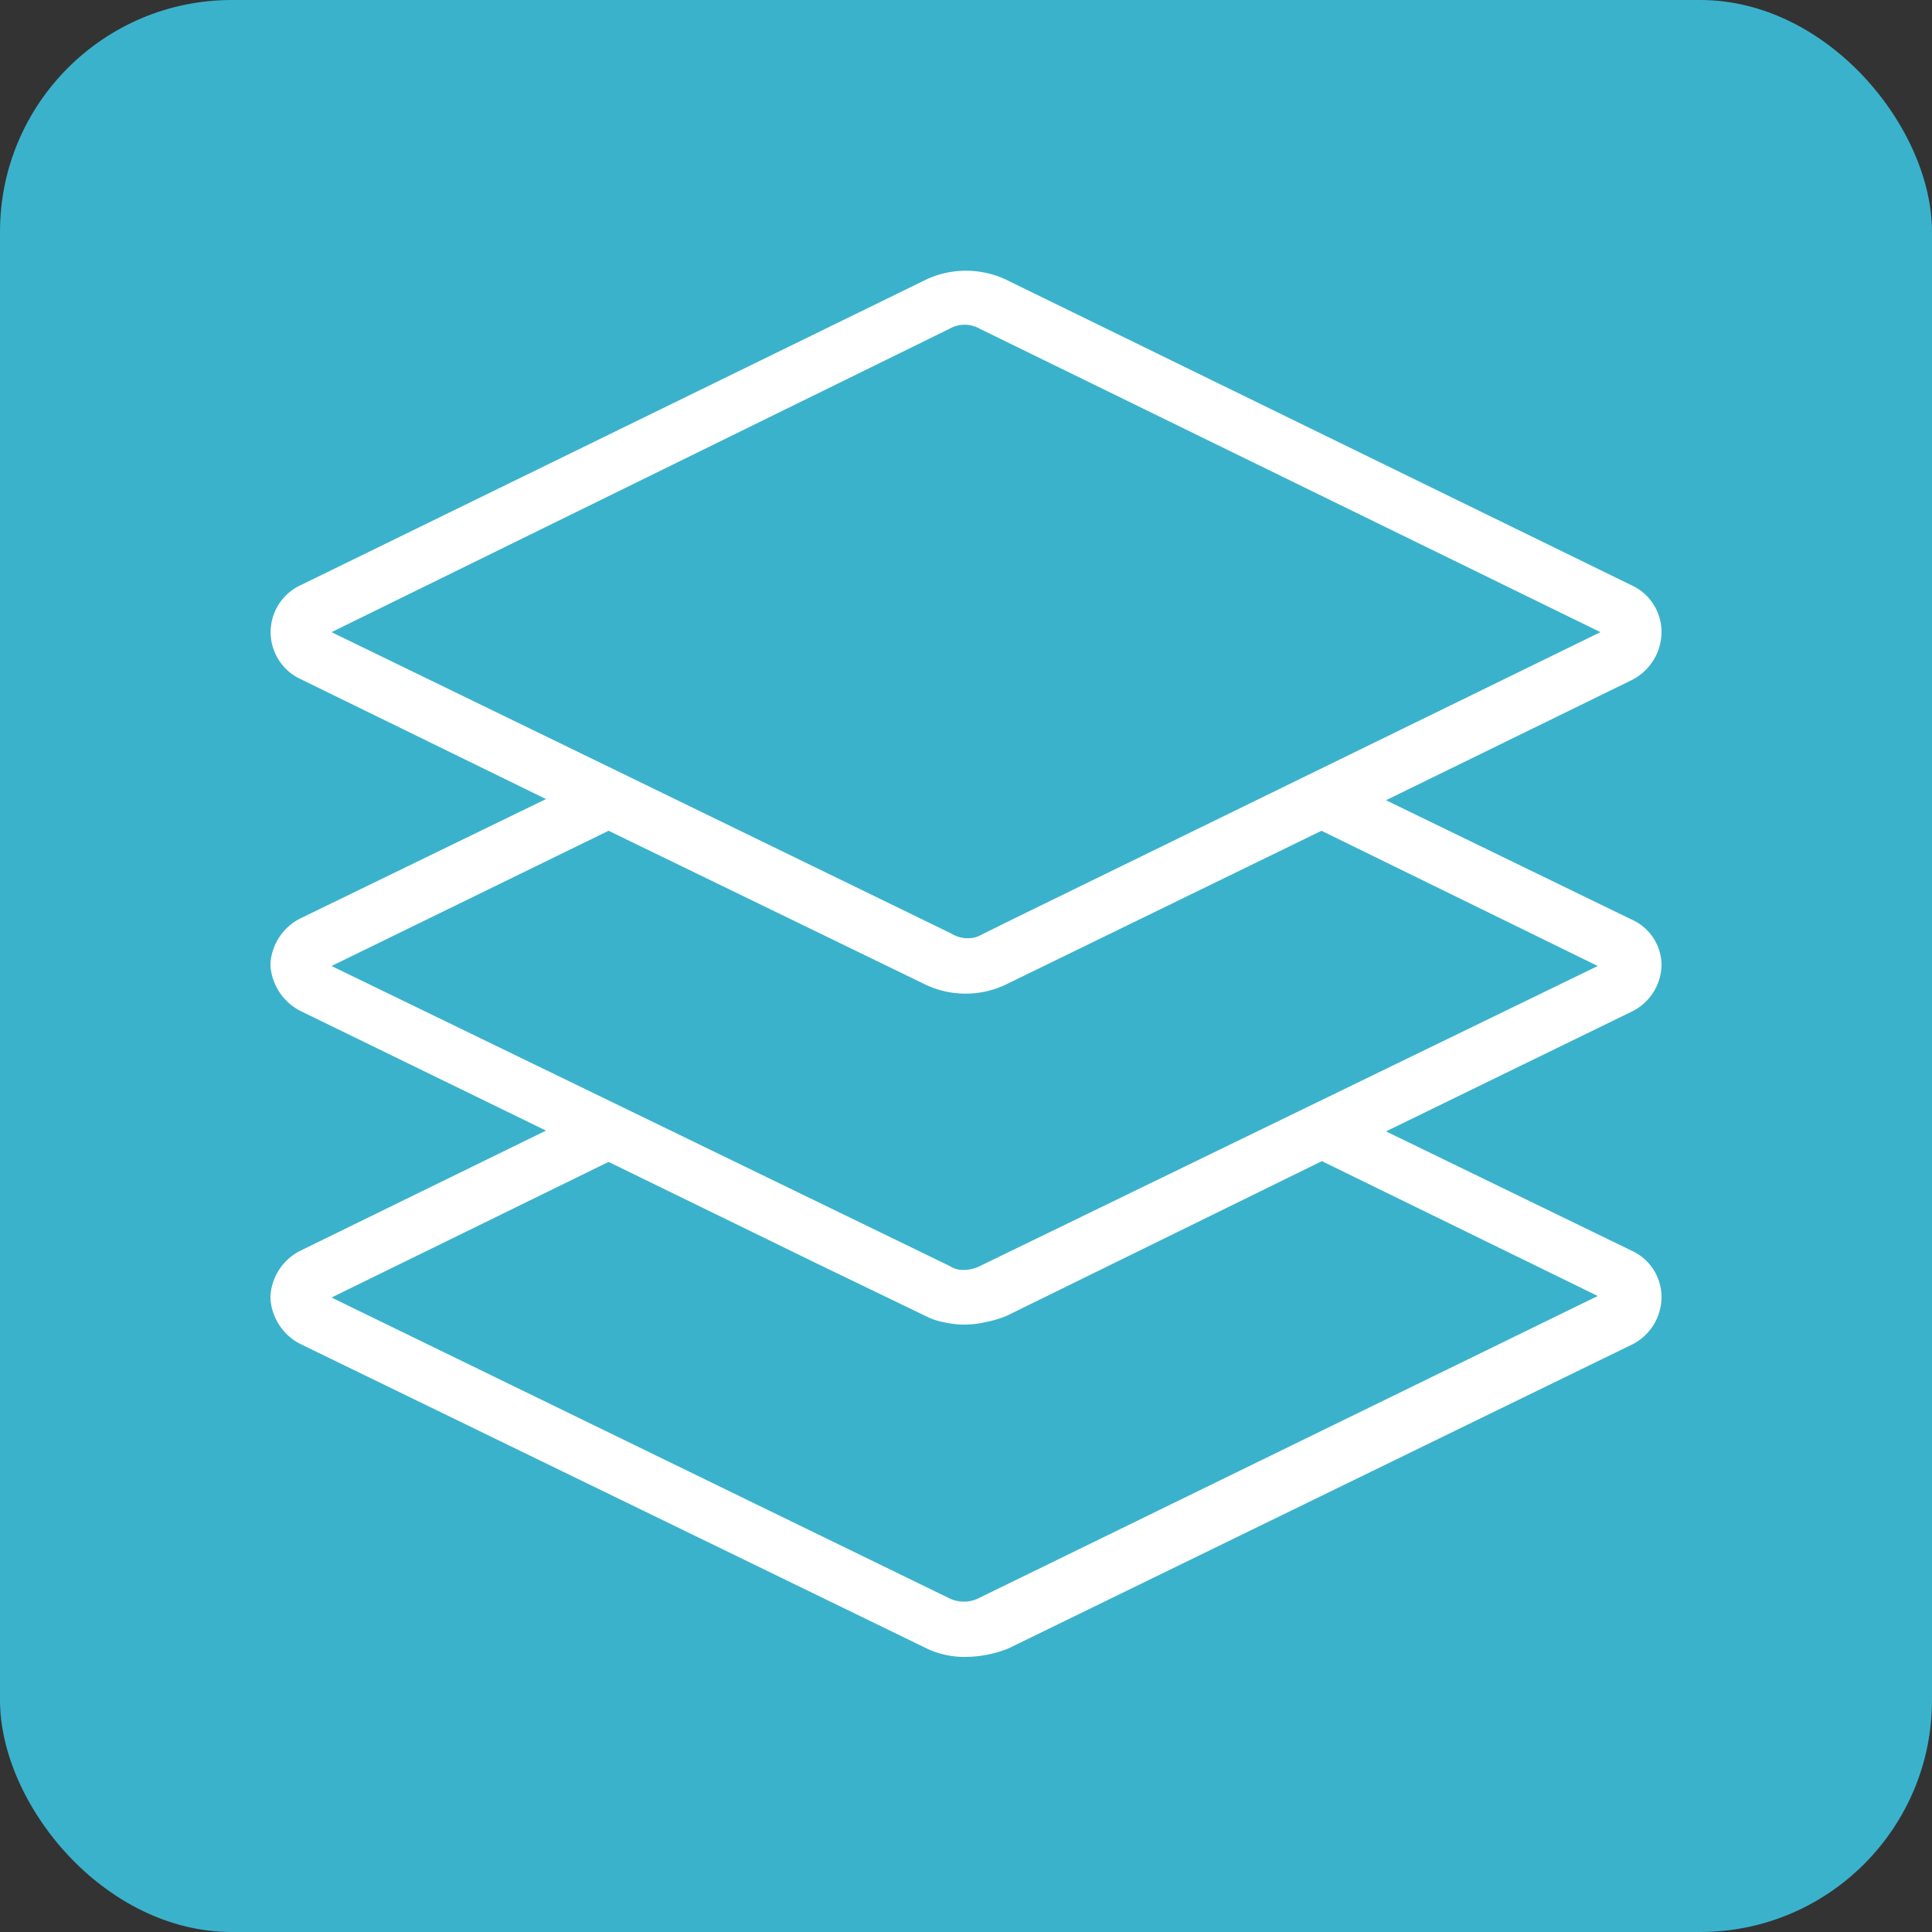
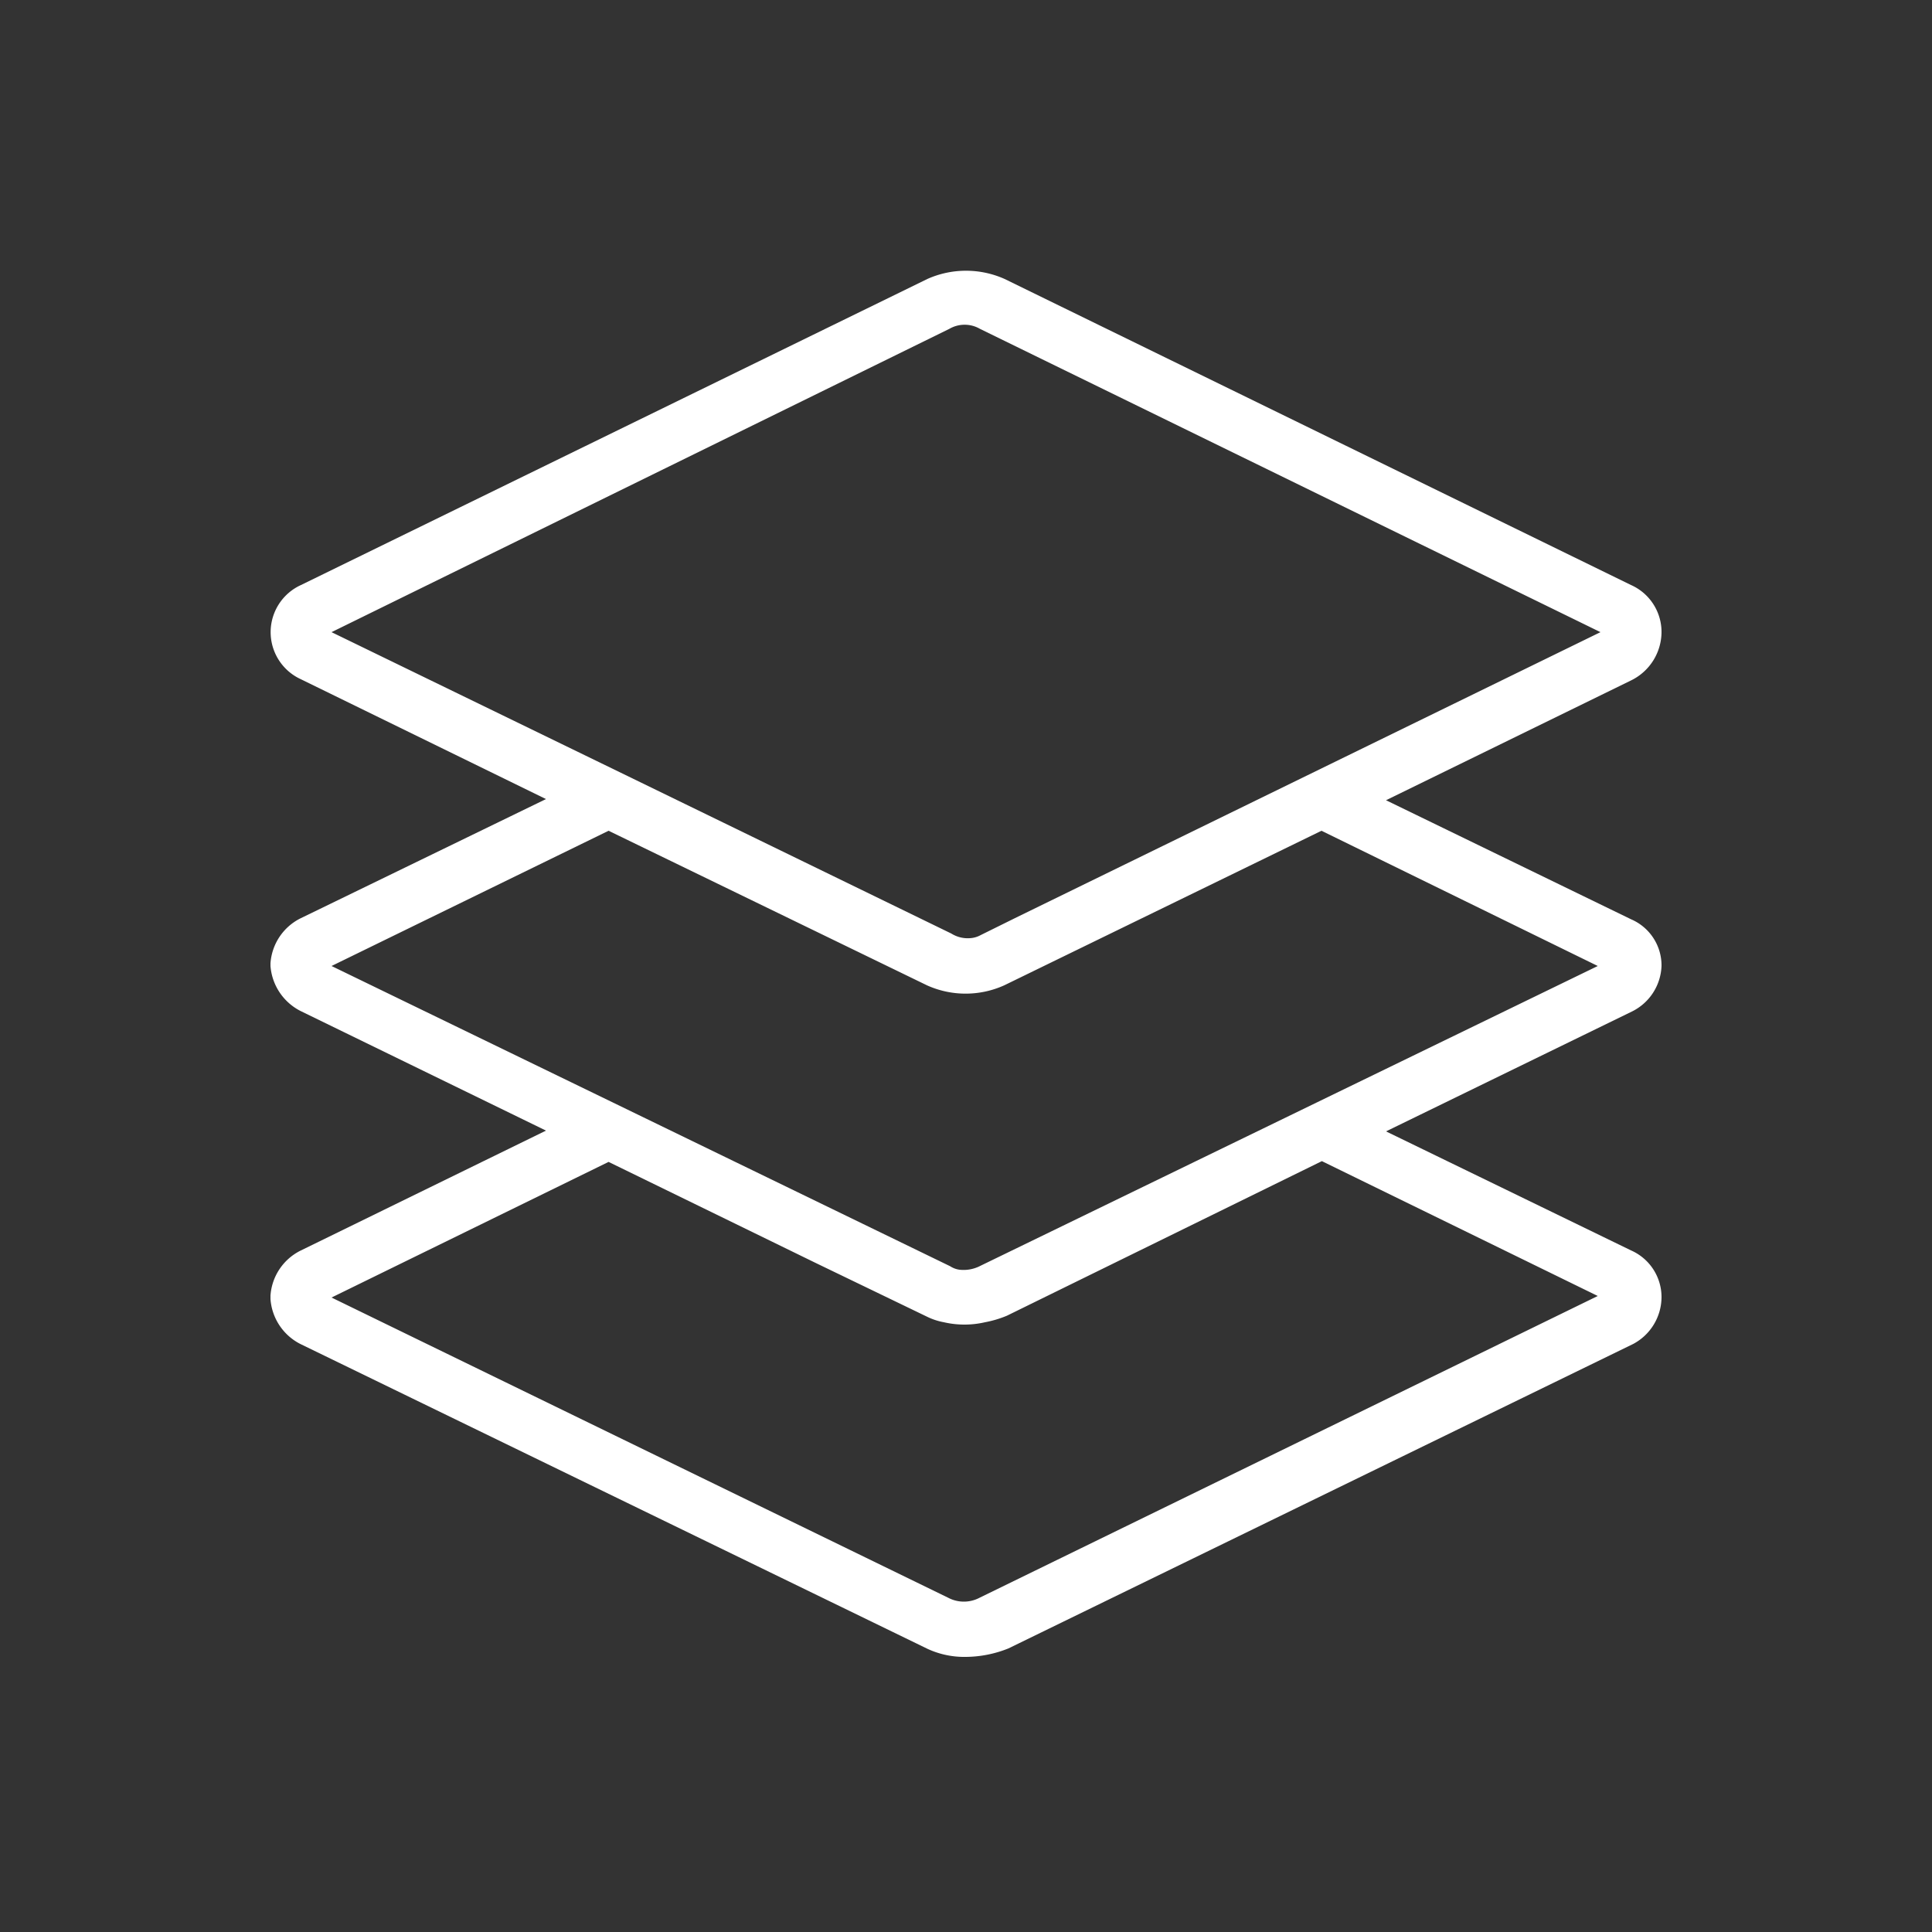
<svg xmlns="http://www.w3.org/2000/svg" id="Слой_1" data-name="Слой 1" viewBox="0 0 50 50">
  <rect x="0" y="0" width="50" height="50" fill="#333333" stroke="none" />
  <defs>
    <style>.cls-1{fill:#3bb2cc;}.cls-2{fill:#fff;}</style>
  </defs>
  <title>multi-level projects_bg</title>
-   <rect class="cls-1" width="50" height="50" rx="6" ry="6" />
  <path class="cls-2" d="M43,25a1.3,1.3,0,0,0-.79-1.21l-6.34-3.08,6.34-3.1A1.4,1.4,0,0,0,43,16.36a1.33,1.33,0,0,0-.79-1.22L26,7.22a2.45,2.45,0,0,0-2,0L7.79,15.14a1.34,1.34,0,0,0,0,2.44l6.34,3.1L7.77,23.77A1.41,1.41,0,0,0,7,24.93V25a1.43,1.43,0,0,0,.81,1.18l6.32,3.08L7.77,32.37A1.41,1.41,0,0,0,7,33.53v.09a1.42,1.42,0,0,0,.81,1.18L24,42.67h0a2.26,2.26,0,0,0,1,.21,3,3,0,0,0,1.1-.22l16.17-7.88A1.38,1.38,0,0,0,43,33.58a1.32,1.32,0,0,0-.79-1.22l-6.34-3.08,6.36-3.1A1.37,1.37,0,0,0,43,25ZM21.12,32.69,24,34.08a1.66,1.66,0,0,0,.43.14h0a2.37,2.37,0,0,0,1.06,0,2.8,2.8,0,0,0,.57-.17l8.15-4,7.14,3.49h0l-16,7.81a.87.87,0,0,1-.81,0L8.58,33.58l7.17-3.51Zm4.21.09h0a.94.94,0,0,1-.5.08.59.59,0,0,1-.24-.09L16,28.6h0L8.58,25l7.17-3.5,8.24,4a2.43,2.43,0,0,0,2,0l8.21-4L41.35,25ZM24.57,8.51a.79.79,0,0,1,.79,0l16.06,7.85L26.31,23.74l-.93.46h0a.65.65,0,0,1-.28.08.8.8,0,0,1-.48-.12L16.07,20,8.58,16.36Z" />
</svg>